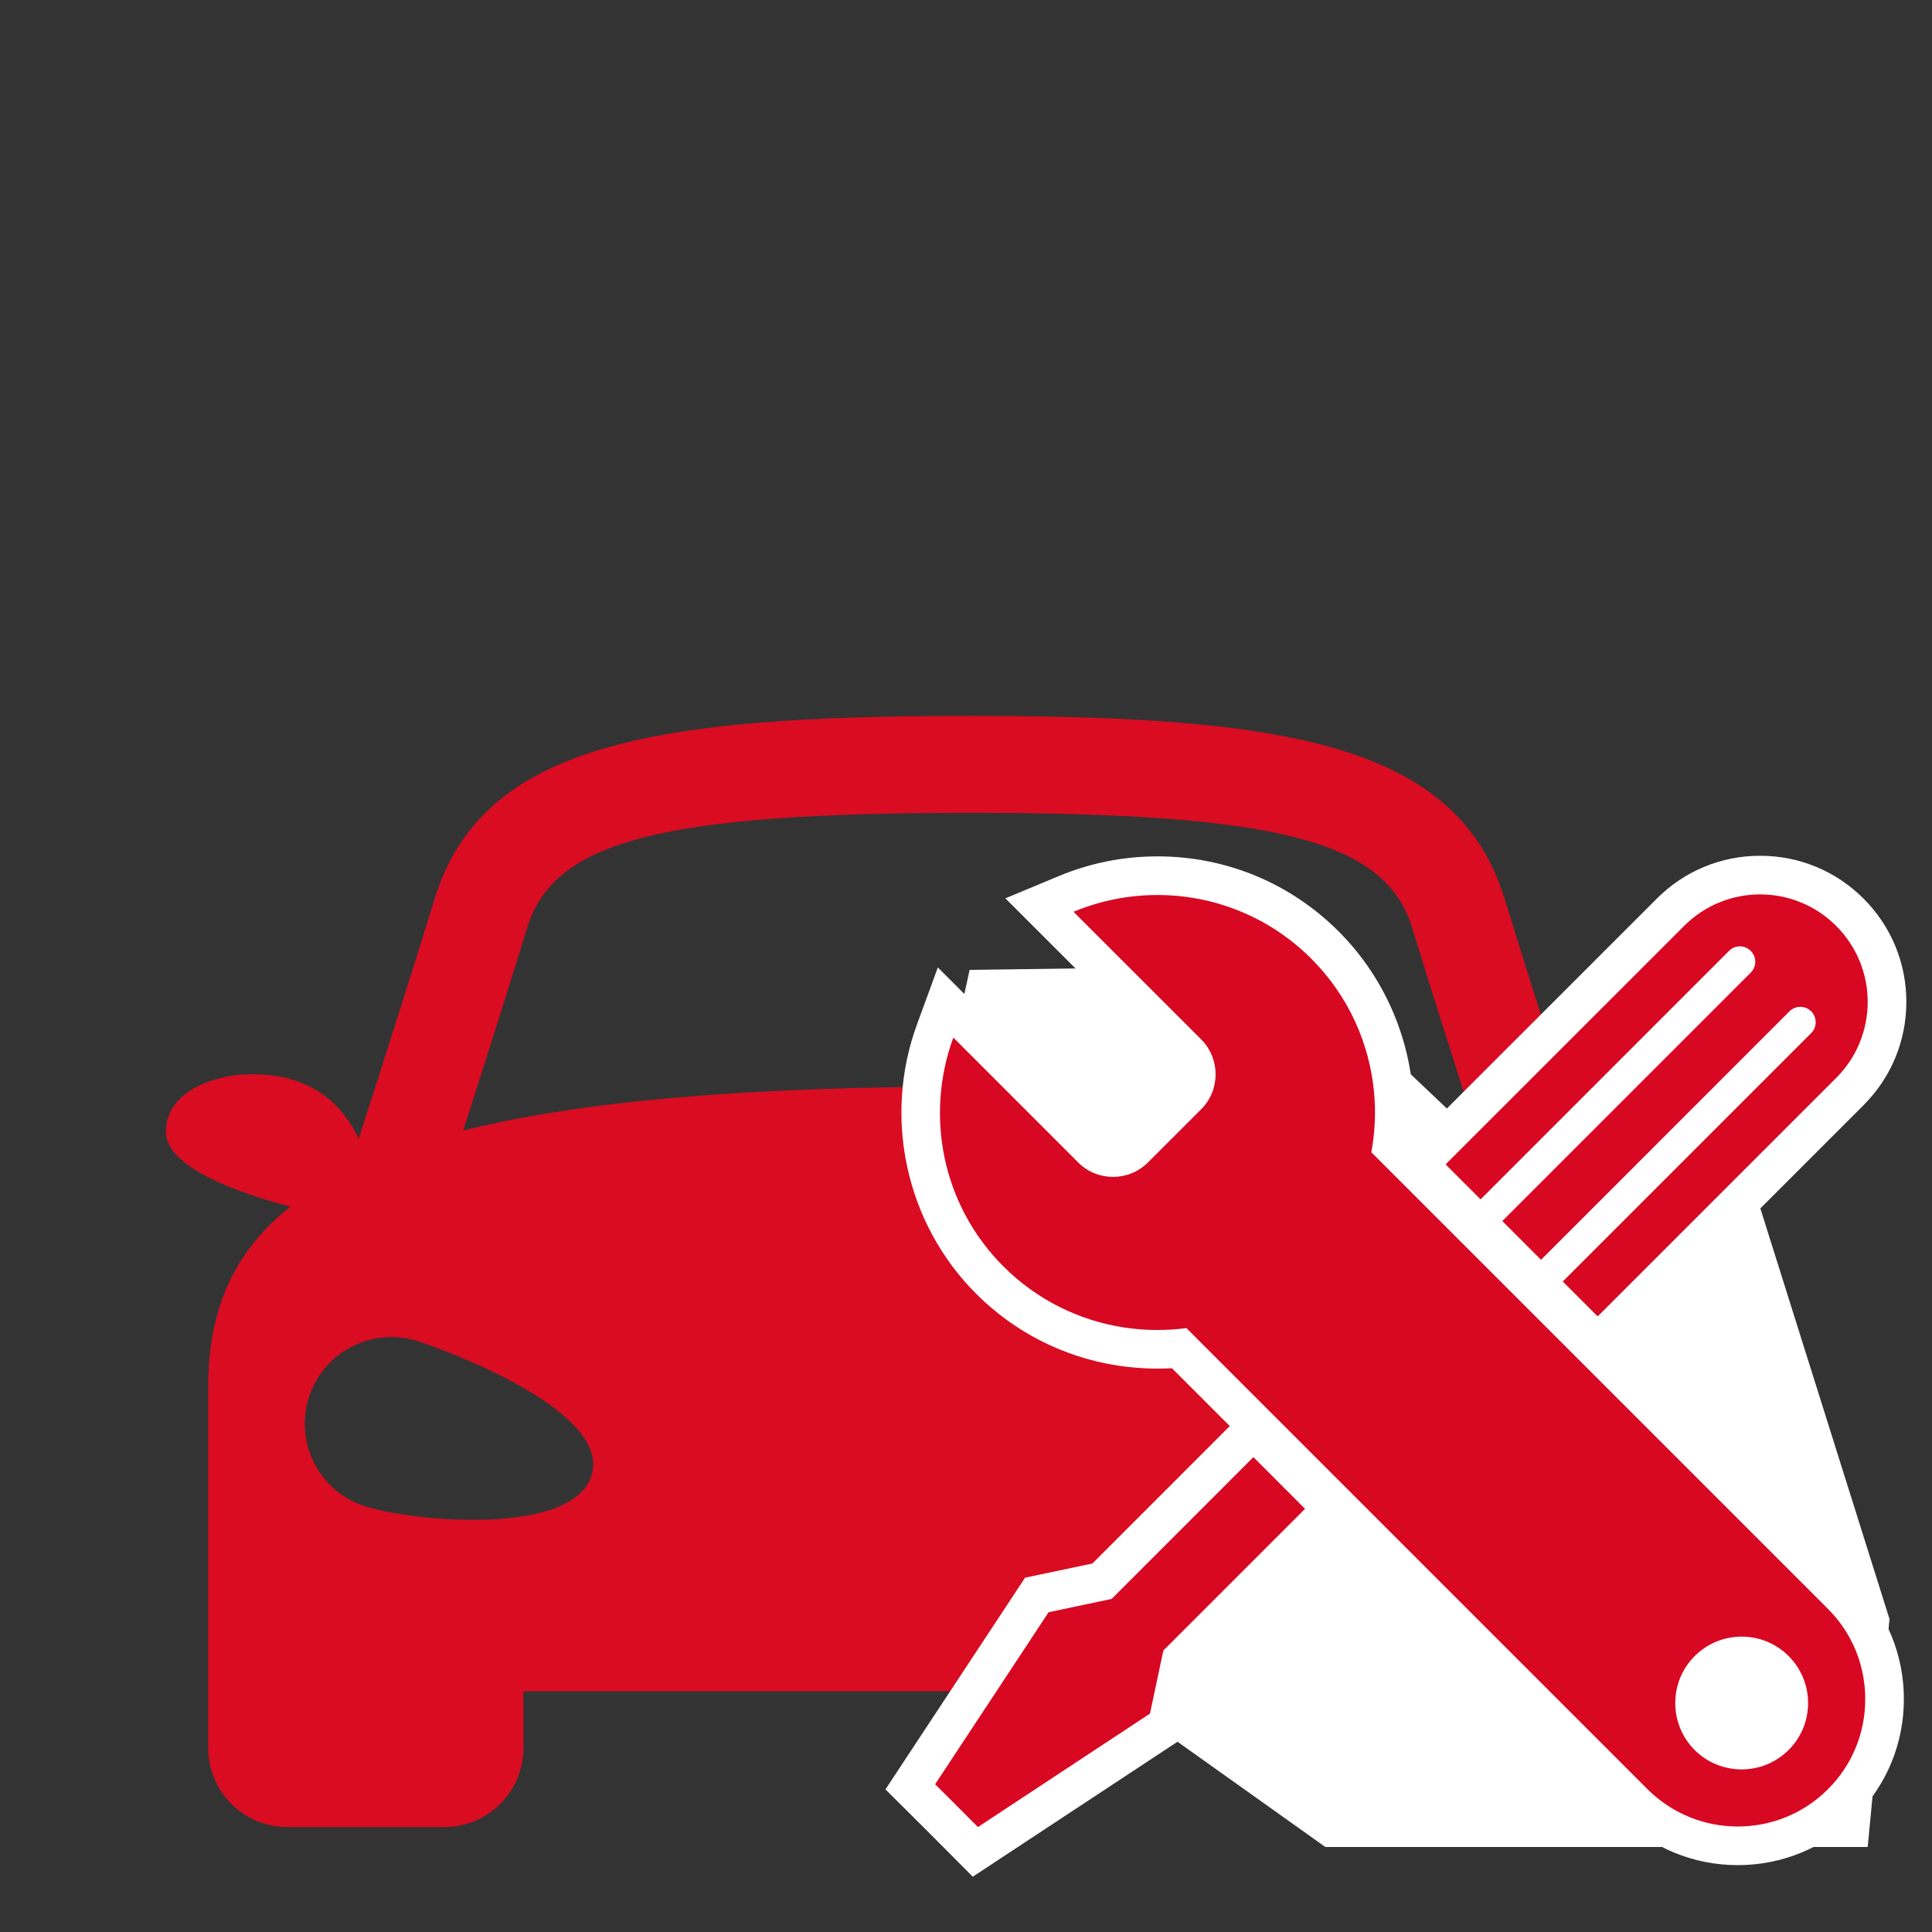
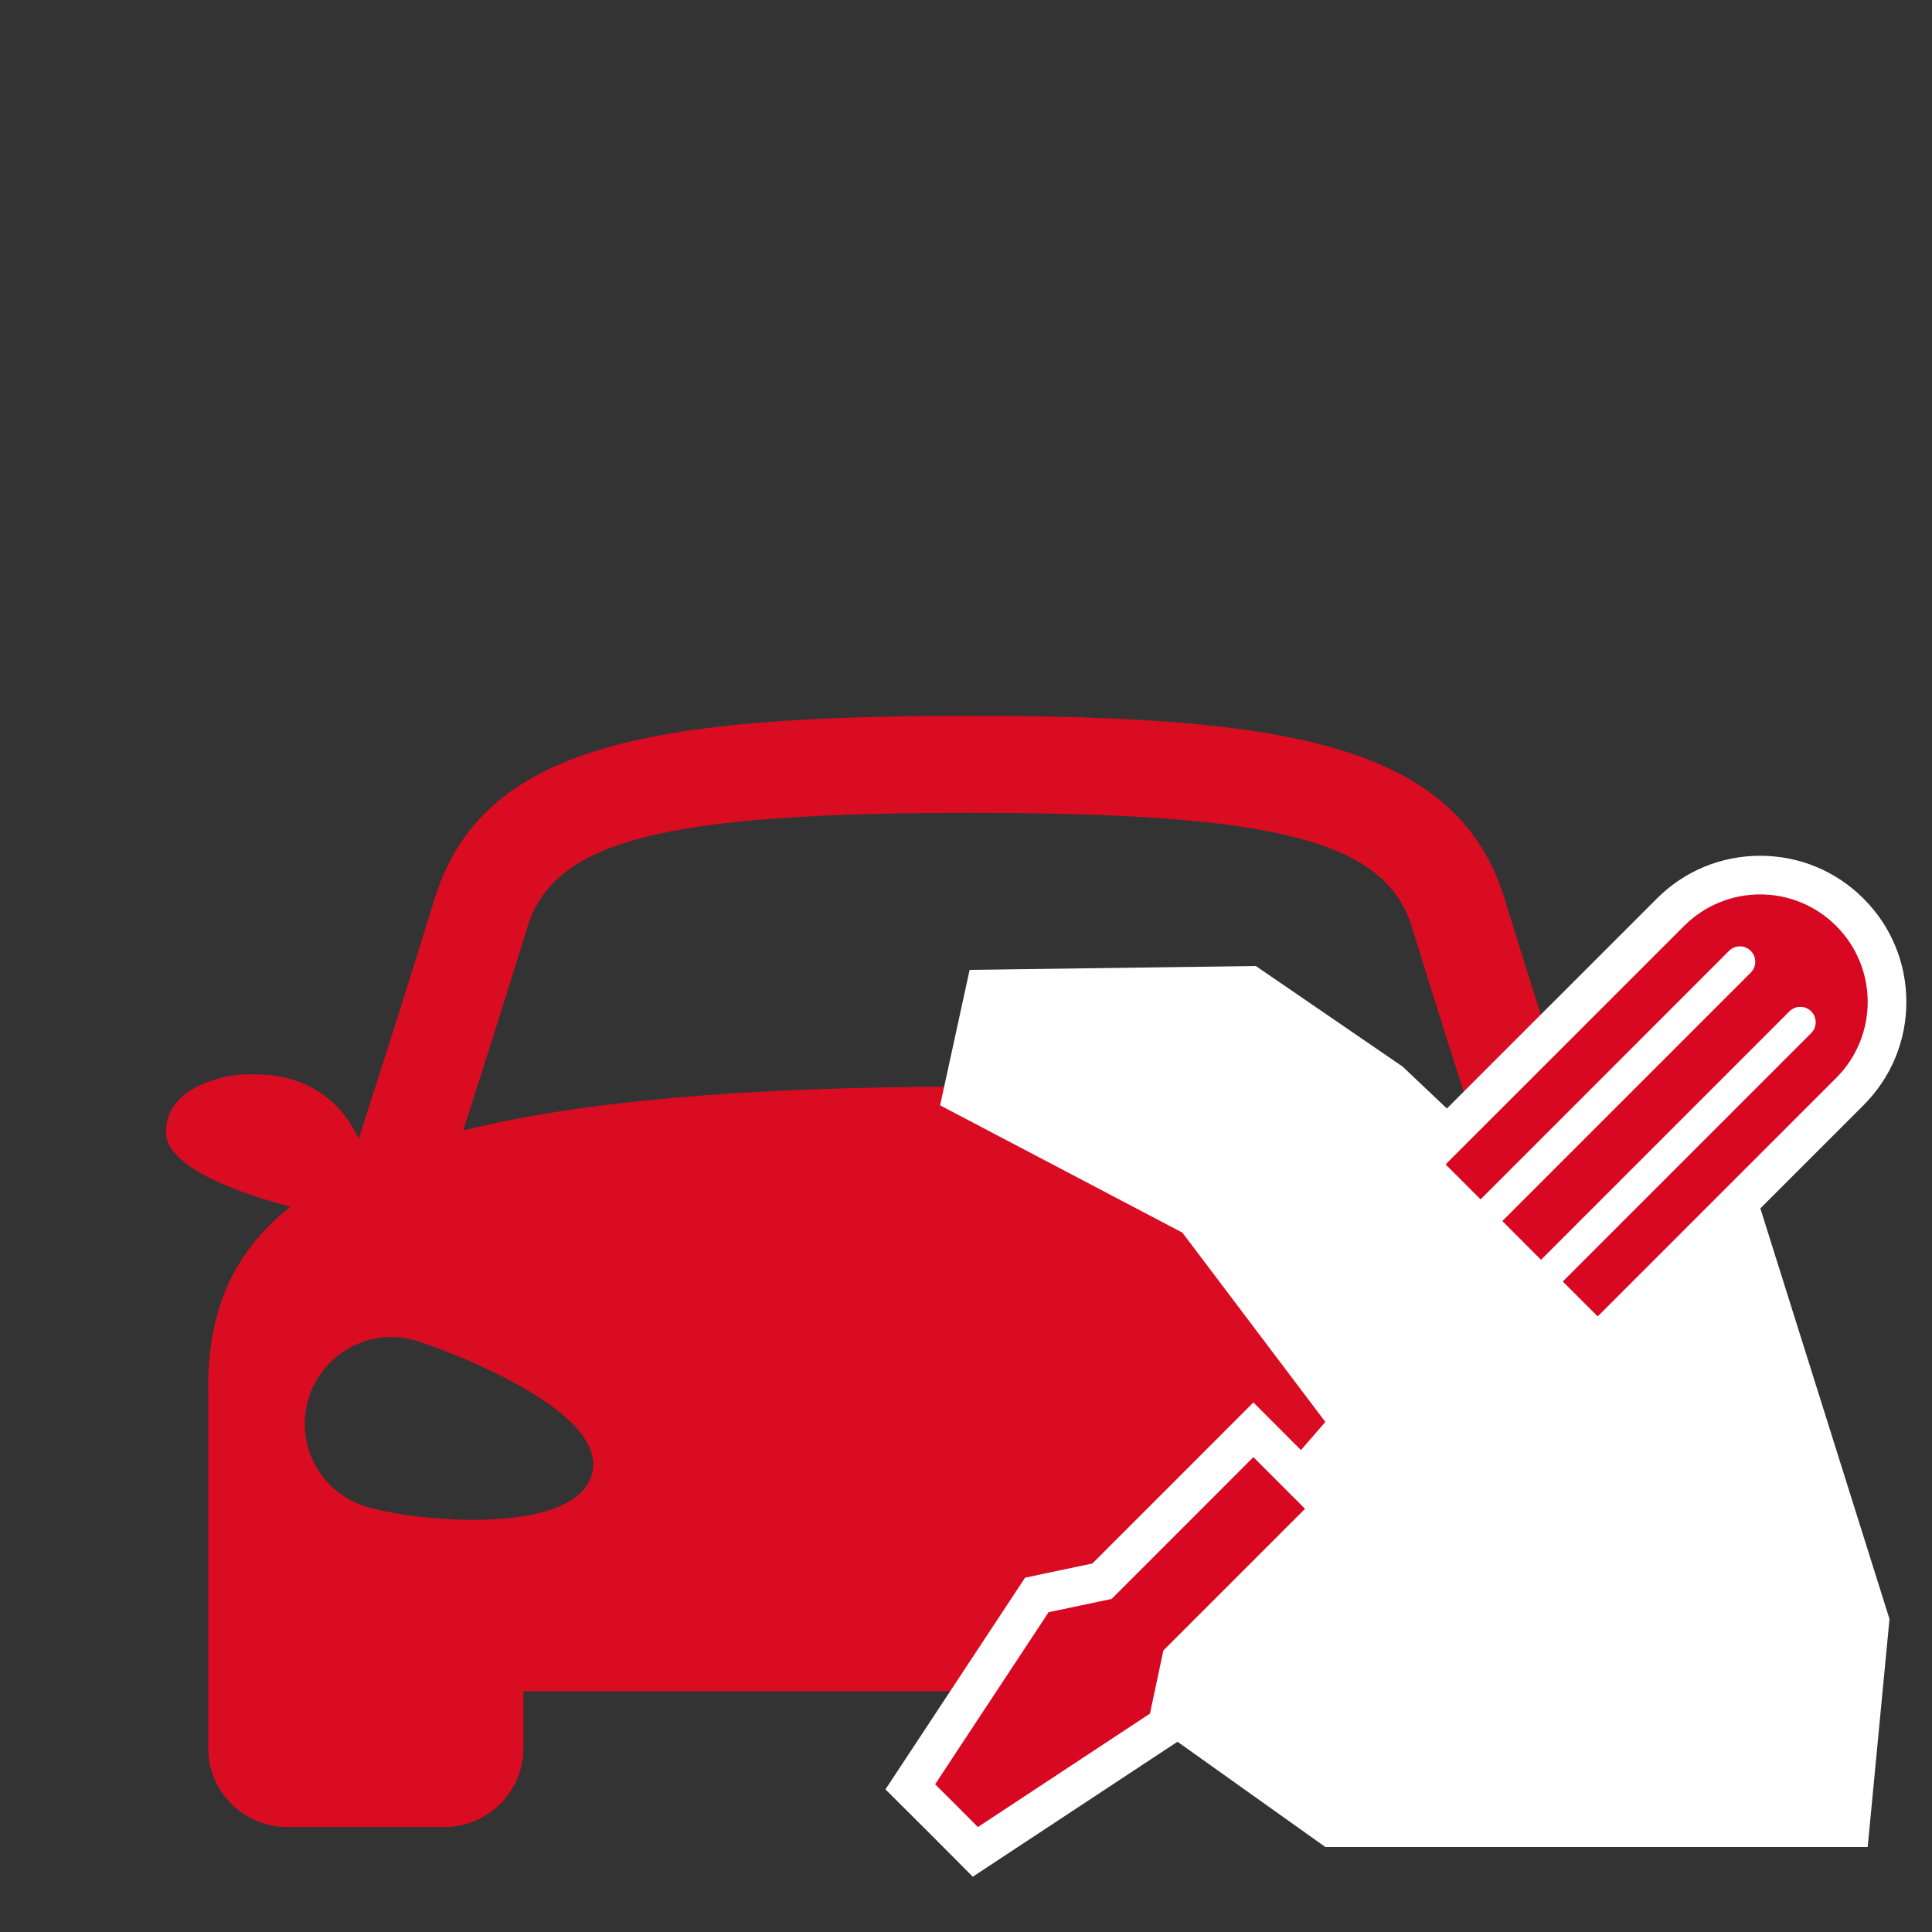
<svg xmlns="http://www.w3.org/2000/svg" version="1.1" id="GAPcare" x="0px" y="0px" width="250px" height="250px" viewBox="0 0 250 250" enable-background="new 0 0 250 250" xml:space="preserve">
  <rect x="0" y="0" width="250" height="250" fill="#333333" stroke="none" />
  <g>
-     <path fill="none" d="M182.728,120.046c-3.447-11.251-17.36-14.864-57.253-14.864c-39.9,0-53.812,3.613-57.259,14.864   c-2.394,7.817-5.624,17.974-8.28,26.245c15.102-3.768,36.326-5.681,65.533-5.681c29.211,0,50.434,1.913,65.538,5.681   C188.35,138.02,185.12,127.863,182.728,120.046z" />
    <path fill="none" d="M54.208,173.595c-5.873-1.966-12.227,1.201-14.192,7.075c-1.964,5.877,1.204,12.229,7.078,14.192   c5.874,1.965,26.778,4.057,29.423-3.851C79.162,183.104,60.083,175.558,54.208,173.595z" />
    <path fill="none" d="M196.733,173.595c-5.876,1.963-24.948,9.51-22.309,17.417c2.646,7.907,23.549,5.815,29.426,3.851   c5.87-1.964,9.04-8.315,7.072-14.192C208.962,174.796,202.605,171.629,196.733,173.595z" />
    <path fill="#D90C22" d="M229.465,146.492c0-6.16-8.181-7.47-10.346-7.47c-1.8,0-10.419-0.622-14.594,8.331   c-2.829-8.781-6.928-21.586-9.803-30.979c-6.141-20.068-28.142-23.74-69.248-23.74c-41.111,0-63.11,3.672-69.255,23.737   c-2.876,9.396-6.974,22.203-9.805,30.985c-4.171-8.956-12.793-8.334-14.59-8.334c-2.167,0-10.353,1.31-10.353,7.47   c0,5.128,12.068,8.615,16.117,9.642c-7.655,6.044-10.647,13.819-10.647,23.294v11.27v28.15v7.339   c0,5.653,4.58,10.233,10.232,10.233h20.327c5.652,0,10.234-4.58,10.234-10.233v-7.339h115.47v7.339   c0,5.653,4.581,10.233,10.231,10.233h20.329c5.651,0,10.231-4.58,10.231-10.233v-7.339v-28.15v-11.27   c0-9.475-2.99-17.25-10.646-23.294C217.399,155.107,229.465,151.62,229.465,146.492z M76.517,191.012   c-2.646,7.907-23.549,5.815-29.423,3.851c-5.874-1.964-9.042-8.315-7.078-14.192c1.965-5.874,8.319-9.041,14.192-7.075   C60.083,175.558,79.162,183.104,76.517,191.012z M59.936,146.291c2.656-8.271,5.886-18.428,8.28-26.245   c3.447-11.251,17.359-14.864,57.259-14.864c39.893,0,53.806,3.613,57.253,14.864c2.393,7.817,5.622,17.974,8.279,26.245   c-15.104-3.768-36.327-5.681-65.538-5.681C96.262,140.61,75.038,142.523,59.936,146.291z M203.851,194.862   c-5.877,1.965-26.78,4.057-29.426-3.851c-2.64-7.907,16.433-15.454,22.309-17.417c5.872-1.966,12.229,1.201,14.189,7.075   C212.891,186.547,209.721,192.898,203.851,194.862z" />
  </g>
  <g id="Ebene_3_Kopie_Kopie">
    <polygon fill="#FFFFFF" points="171.5,239 142,218 171.5,184 153,159.5 121.649,143.03 125.47,125.5 162.5,125 181.496,138.013    190.855,146.881 227.5,155.449 244.5,209.5 241.678,239  " />
  </g>
  <g id="Ebene_10">
    <g>
      <g>
        <polygon fill="#D80722" points="122.005,235.408 117.792,231.214 134.166,206.388 142.603,204.605 162.188,185.014      172.404,195.243 152.829,214.818 151.036,223.263 126.209,239.632    " />
        <path fill="#FFFFFF" d="M162.188,188.551l6.683,6.691l-18.333,18.332l-1.733,8.166l-22.265,14.68l-2.762-2.775l-2.773-2.761     l14.684-22.263l8.158-1.723L162.188,188.551 M162.189,181.477l-3.538,3.539l-17.292,17.298l-6.705,1.415l-2.01,0.425     l-1.131,1.715l-14.684,22.263l-2.251,3.412l2.897,2.885l2.773,2.761l2.745,2.758l2.884,2.898l3.413-2.25l22.265-14.68l1.713-1.13     l0.426-2.007l1.426-6.716l17.285-17.285l3.533-3.533l-3.53-3.535l-6.683-6.691L162.189,181.477L162.189,181.477z" />
      </g>
      <g>
        <path fill="#D80722" d="M199.41,166.552l-0.005,0.006l-7.812-7.826l-0.003,0.003l-8.146-8.139l1.833-1.645     c0.027-0.035,0.153-0.188,0.153-0.188l30.728-30.716c3.095-3.102,7.217-4.812,11.604-4.812c4.388,0,8.511,1.709,11.608,4.813     c3.1,3.097,4.808,7.217,4.808,11.6c0,4.382-1.708,8.502-4.81,11.603l-30.65,30.646c-0.081,0.091-0.231,0.219-0.39,0.339     l-1.717,1.518L199.41,166.552z" />
        <path fill="#FFFFFF" d="M227.762,115.736c3.562,0,7.126,1.361,9.839,4.08c5.437,5.432,5.437,14.234,0,19.667l-27.246,27.247     l-3.403,3.399c-0.073,0.079-0.158,0.127-0.234,0.194l-4.496-4.497l32.148-32.146c0.771-0.773,0.771-2.035,0-2.812     c-0.388-0.388-0.897-0.582-1.407-0.582s-1.021,0.194-1.41,0.582l-32.146,32.15l-5.007-5.016l32.15-32.148     c0.774-0.773,0.774-2.033,0-2.807c-0.389-0.393-0.898-0.589-1.409-0.589c-0.51,0-1.021,0.196-1.41,0.589l-32.142,32.15     l-4.51-4.506c0.076-0.068,0.127-0.155,0.197-0.239l3.579-3.573l27.07-27.065C220.641,117.095,224.201,115.736,227.762,115.736      M227.762,110.736L227.762,110.736c-5.056,0-9.806,1.97-13.376,5.548l-27.065,27.06l-3.576,3.571l-0.158,0.157l-0.124,0.148     l-3.651,3.277l3.734,3.731l4.51,4.506l3.536,3.533v-0.001l4.276,4.284l3.536,3.542l0.007-0.007l3.771,3.771l3.326,3.327     l3.412-3.02c0.175-0.136,0.381-0.309,0.602-0.535l3.367-3.364l27.248-27.249c3.574-3.571,5.542-8.319,5.542-13.369     c0-5.05-1.969-9.799-5.543-13.371C237.57,112.707,232.819,110.736,227.762,110.736L227.762,110.736L227.762,110.736z" />
      </g>
      <g>
-         <path fill="#D80722" d="M224.867,238.849c-5.081,0-9.854-1.973-13.44-5.556c-0.001-0.001-41.116-41.112-58.822-58.823     c-0.941,0.086-1.89,0.13-2.834,0.13l0,0c-1.583,0-3.182-0.122-4.752-0.361c-6.473-1.012-12.325-3.98-16.934-8.587     c-8.398-8.394-11.175-21.052-7.073-32.25l1.347-3.677l18.928,18.934c0.729,0.732,1.698,1.133,2.732,1.133     c1.04,0,2.017-0.403,2.751-1.136l6.893-6.886c1.508-1.514,1.51-3.984-0.001-5.504l-19.159-19.149l3.444-1.437     c3.761-1.569,7.741-2.365,11.832-2.365c8.185,0,15.881,3.187,21.671,8.974c5.056,5.057,8.199,11.771,8.85,18.905     c0.211,2.323,0.151,4.688-0.176,7.046l58.179,58.181c3.586,3.59,5.56,8.364,5.56,13.444c0,5.088-1.976,9.857-5.562,13.432     C234.721,236.875,229.948,238.849,224.867,238.849z M225.375,214.276c-1.629,0-3.161,0.634-4.313,1.785     c-2.378,2.372-2.379,6.24-0.002,8.623c1.146,1.144,2.678,1.776,4.305,1.776c1.633,0,3.169-0.637,4.326-1.792     c1.146-1.146,1.777-2.673,1.776-4.302c-0.001-1.628-0.636-3.157-1.786-4.305C228.528,214.91,227.001,214.276,225.375,214.276z" />
-         <path fill="#FFFFFF" d="M149.779,115.814c7.201,0,14.404,2.745,19.903,8.242c4.848,4.848,7.55,11.03,8.128,17.365     c0.231,2.555,0.104,5.14-0.356,7.685l59.081,59.082c3.117,3.121,4.827,7.271,4.827,11.677c0,4.401-1.71,8.555-4.827,11.66     c-3.216,3.216-7.441,4.824-11.668,4.824s-8.454-1.608-11.674-4.824c0,0-42.472-42.468-59.671-59.672     c-1.245,0.165-2.498,0.247-3.752,0.247c-1.463,0-2.926-0.111-4.375-0.333c-5.691-0.89-11.16-3.503-15.543-7.884     c-8.014-8.009-10.15-19.637-6.493-29.621l16.16,16.164c1.24,1.245,2.869,1.865,4.5,1.865c1.635,0,3.271-0.623,4.517-1.865     l6.894-6.888c2.49-2.499,2.49-6.536,0.006-9.035l-16.525-16.517C142.38,116.539,146.079,115.814,149.779,115.814      M225.364,228.961c2.203,0,4.408-0.841,6.093-2.522c3.347-3.345,3.351-8.795-0.012-12.146c-1.677-1.678-3.873-2.516-6.07-2.515     c-2.2,0-4.401,0.839-6.08,2.515c-3.359,3.352-3.354,8.802-0.006,12.158C220.968,228.124,223.166,228.961,225.364,228.961      M149.779,110.814L149.779,110.814c-4.422,0-8.727,0.86-12.795,2.558l-6.888,2.874l5.279,5.277l16.525,16.516     c0.531,0.535,0.53,1.424-0.014,1.97l-6.886,6.88c-0.351,0.35-0.767,0.402-0.982,0.402c-0.258,0-0.633-0.068-0.957-0.394     l-16.167-16.171l-5.538-5.539l-2.693,7.354c-4.435,12.108-1.431,25.799,7.654,34.877c4.985,4.983,11.314,8.195,18.305,9.288     c1.713,0.261,3.438,0.393,5.147,0.393c0.624,0,1.25-0.018,1.875-0.053c18.117,18.121,58.013,58.014,58.013,58.014     c4.061,4.056,9.461,6.288,15.209,6.288c5.749,0,11.148-2.233,15.204-6.289c4.055-4.039,6.291-9.438,6.291-15.195     c0-5.747-2.233-11.149-6.289-15.21l-57.322-57.323c0.216-2.131,0.229-4.262,0.039-6.361c-0.704-7.719-4.104-14.98-9.571-20.449     C166.956,114.262,158.632,110.815,149.779,110.814L149.779,110.814z M225.364,223.961c-0.961,0-1.865-0.374-2.545-1.052     c-1.394-1.396-1.395-3.679,0.007-5.077c0.682-0.681,1.587-1.055,2.549-1.056c0.957,0,1.857,0.373,2.533,1.05     c0.685,0.683,1.059,1.583,1.059,2.543c0.001,0.96-0.37,1.859-1.044,2.533C227.239,223.584,226.33,223.961,225.364,223.961     L225.364,223.961z" />
-       </g>
+         </g>
    </g>
  </g>
</svg>